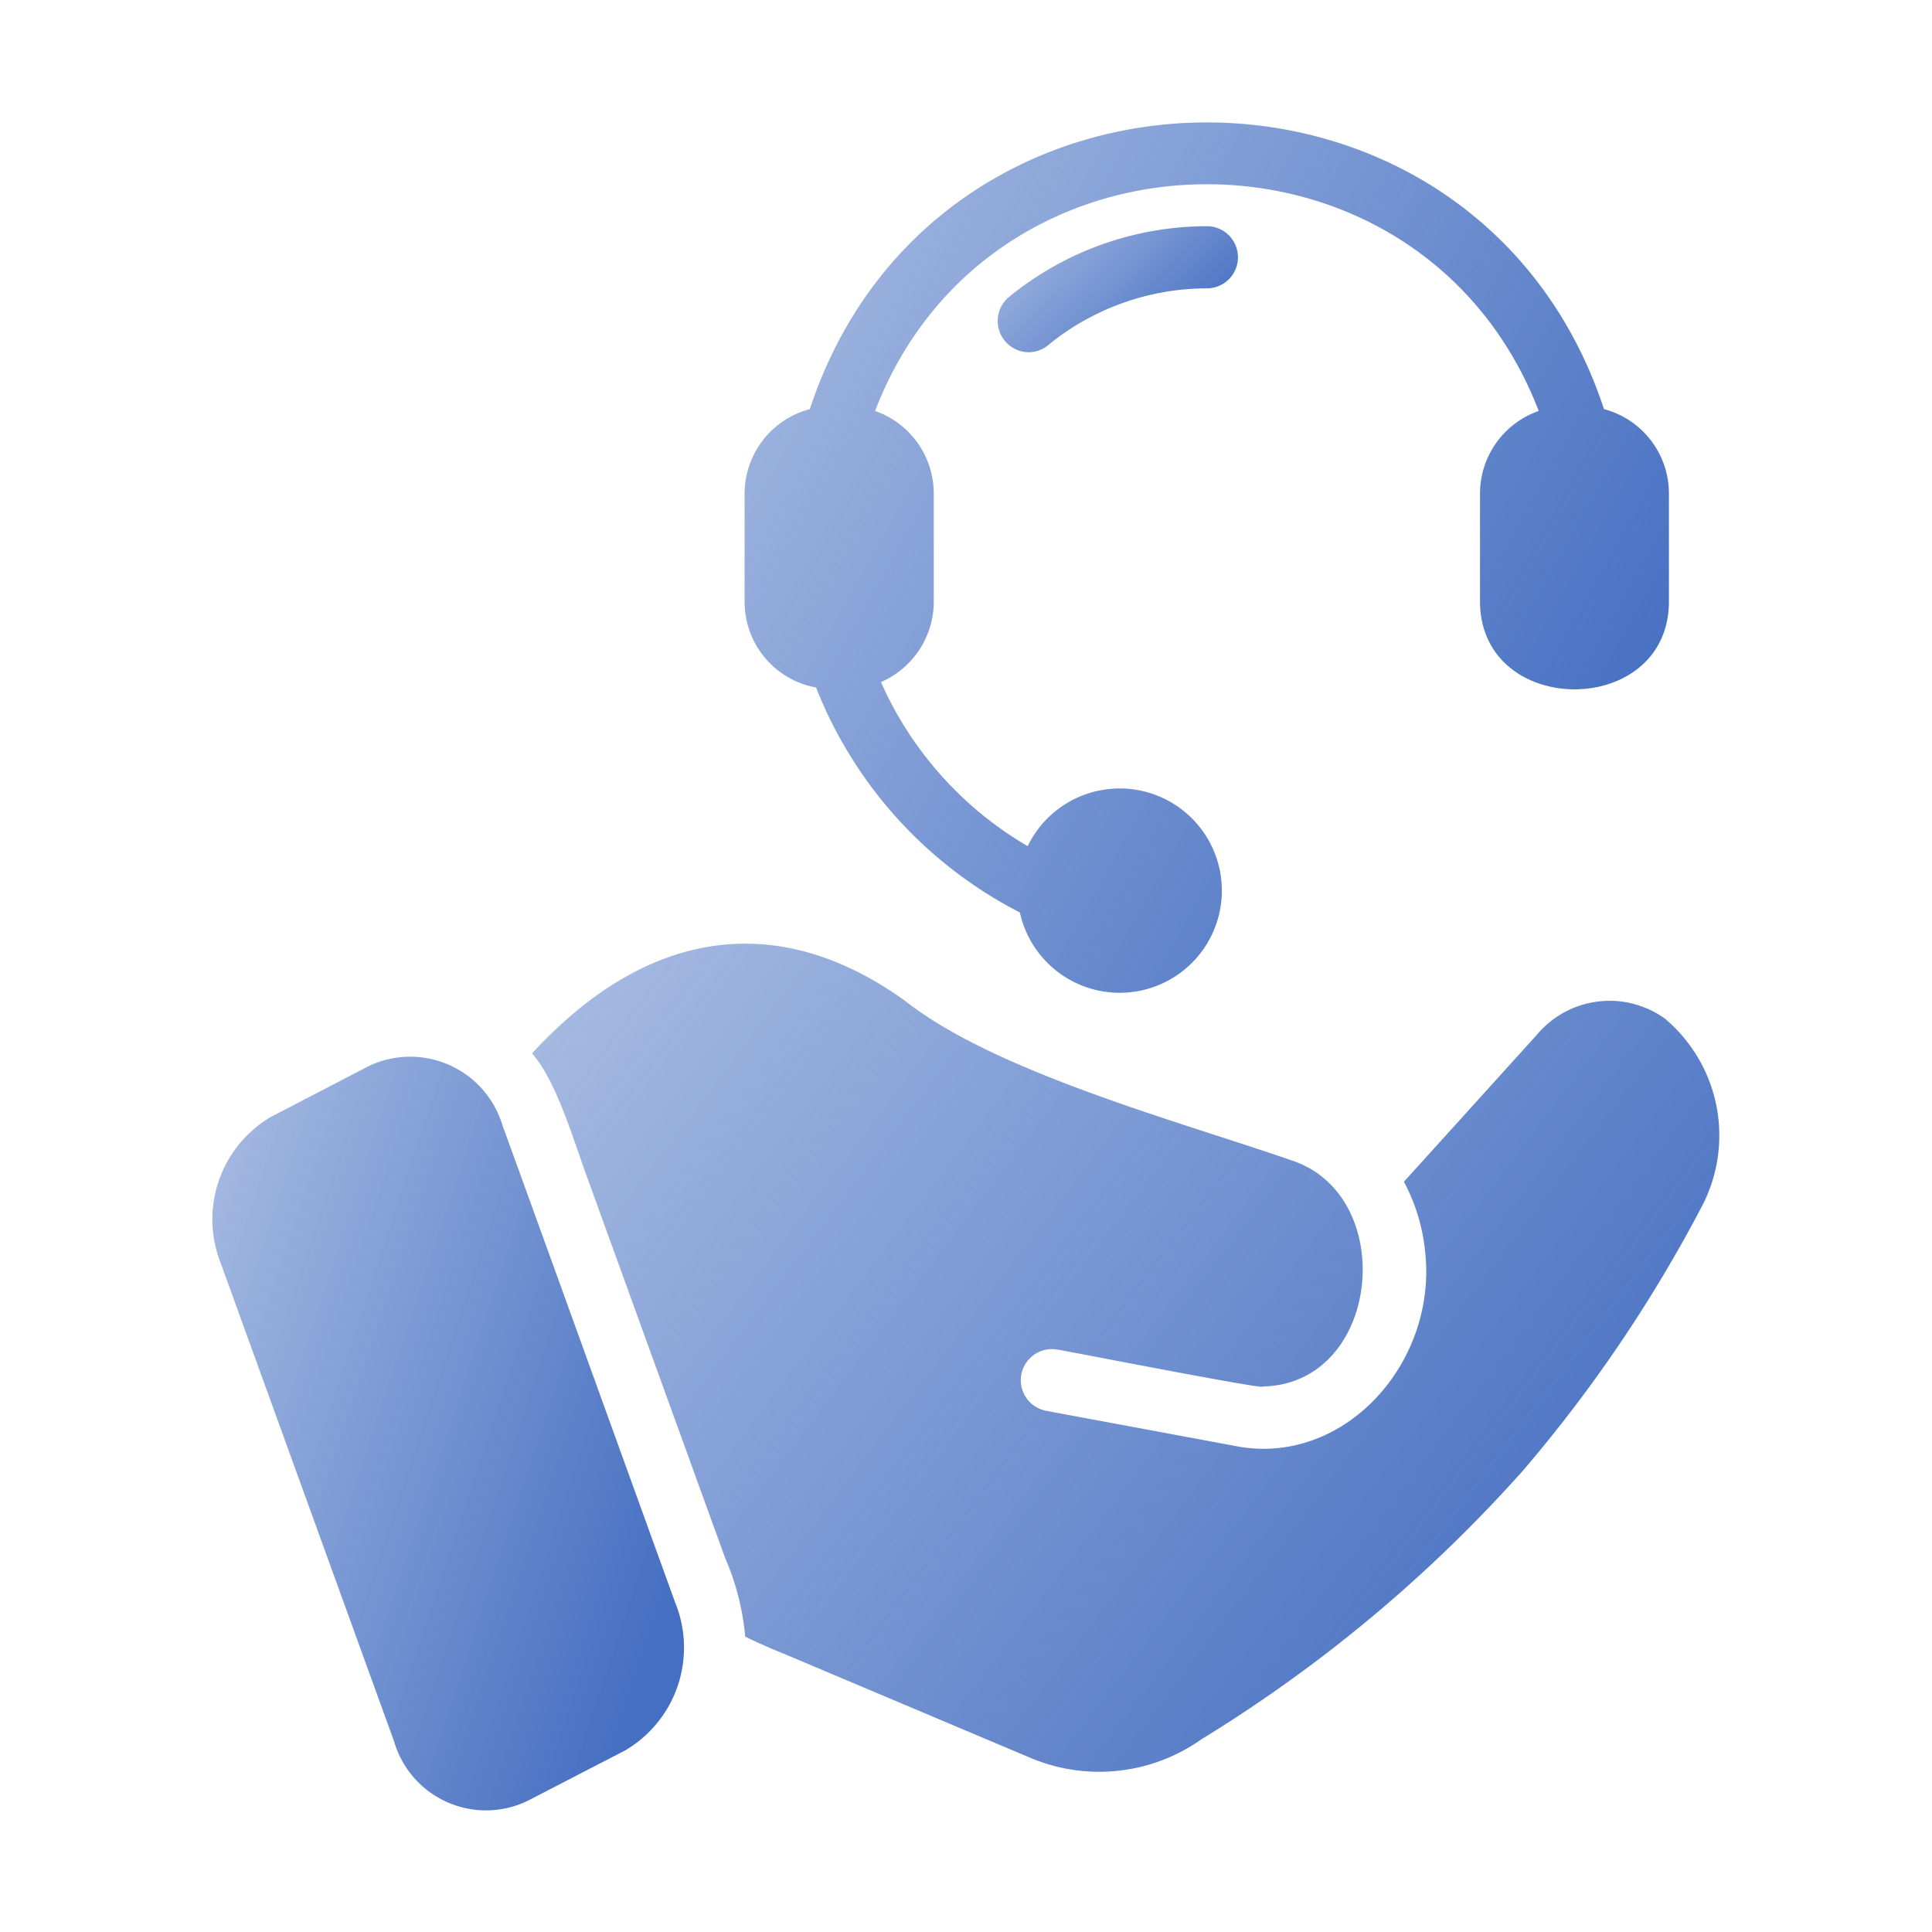
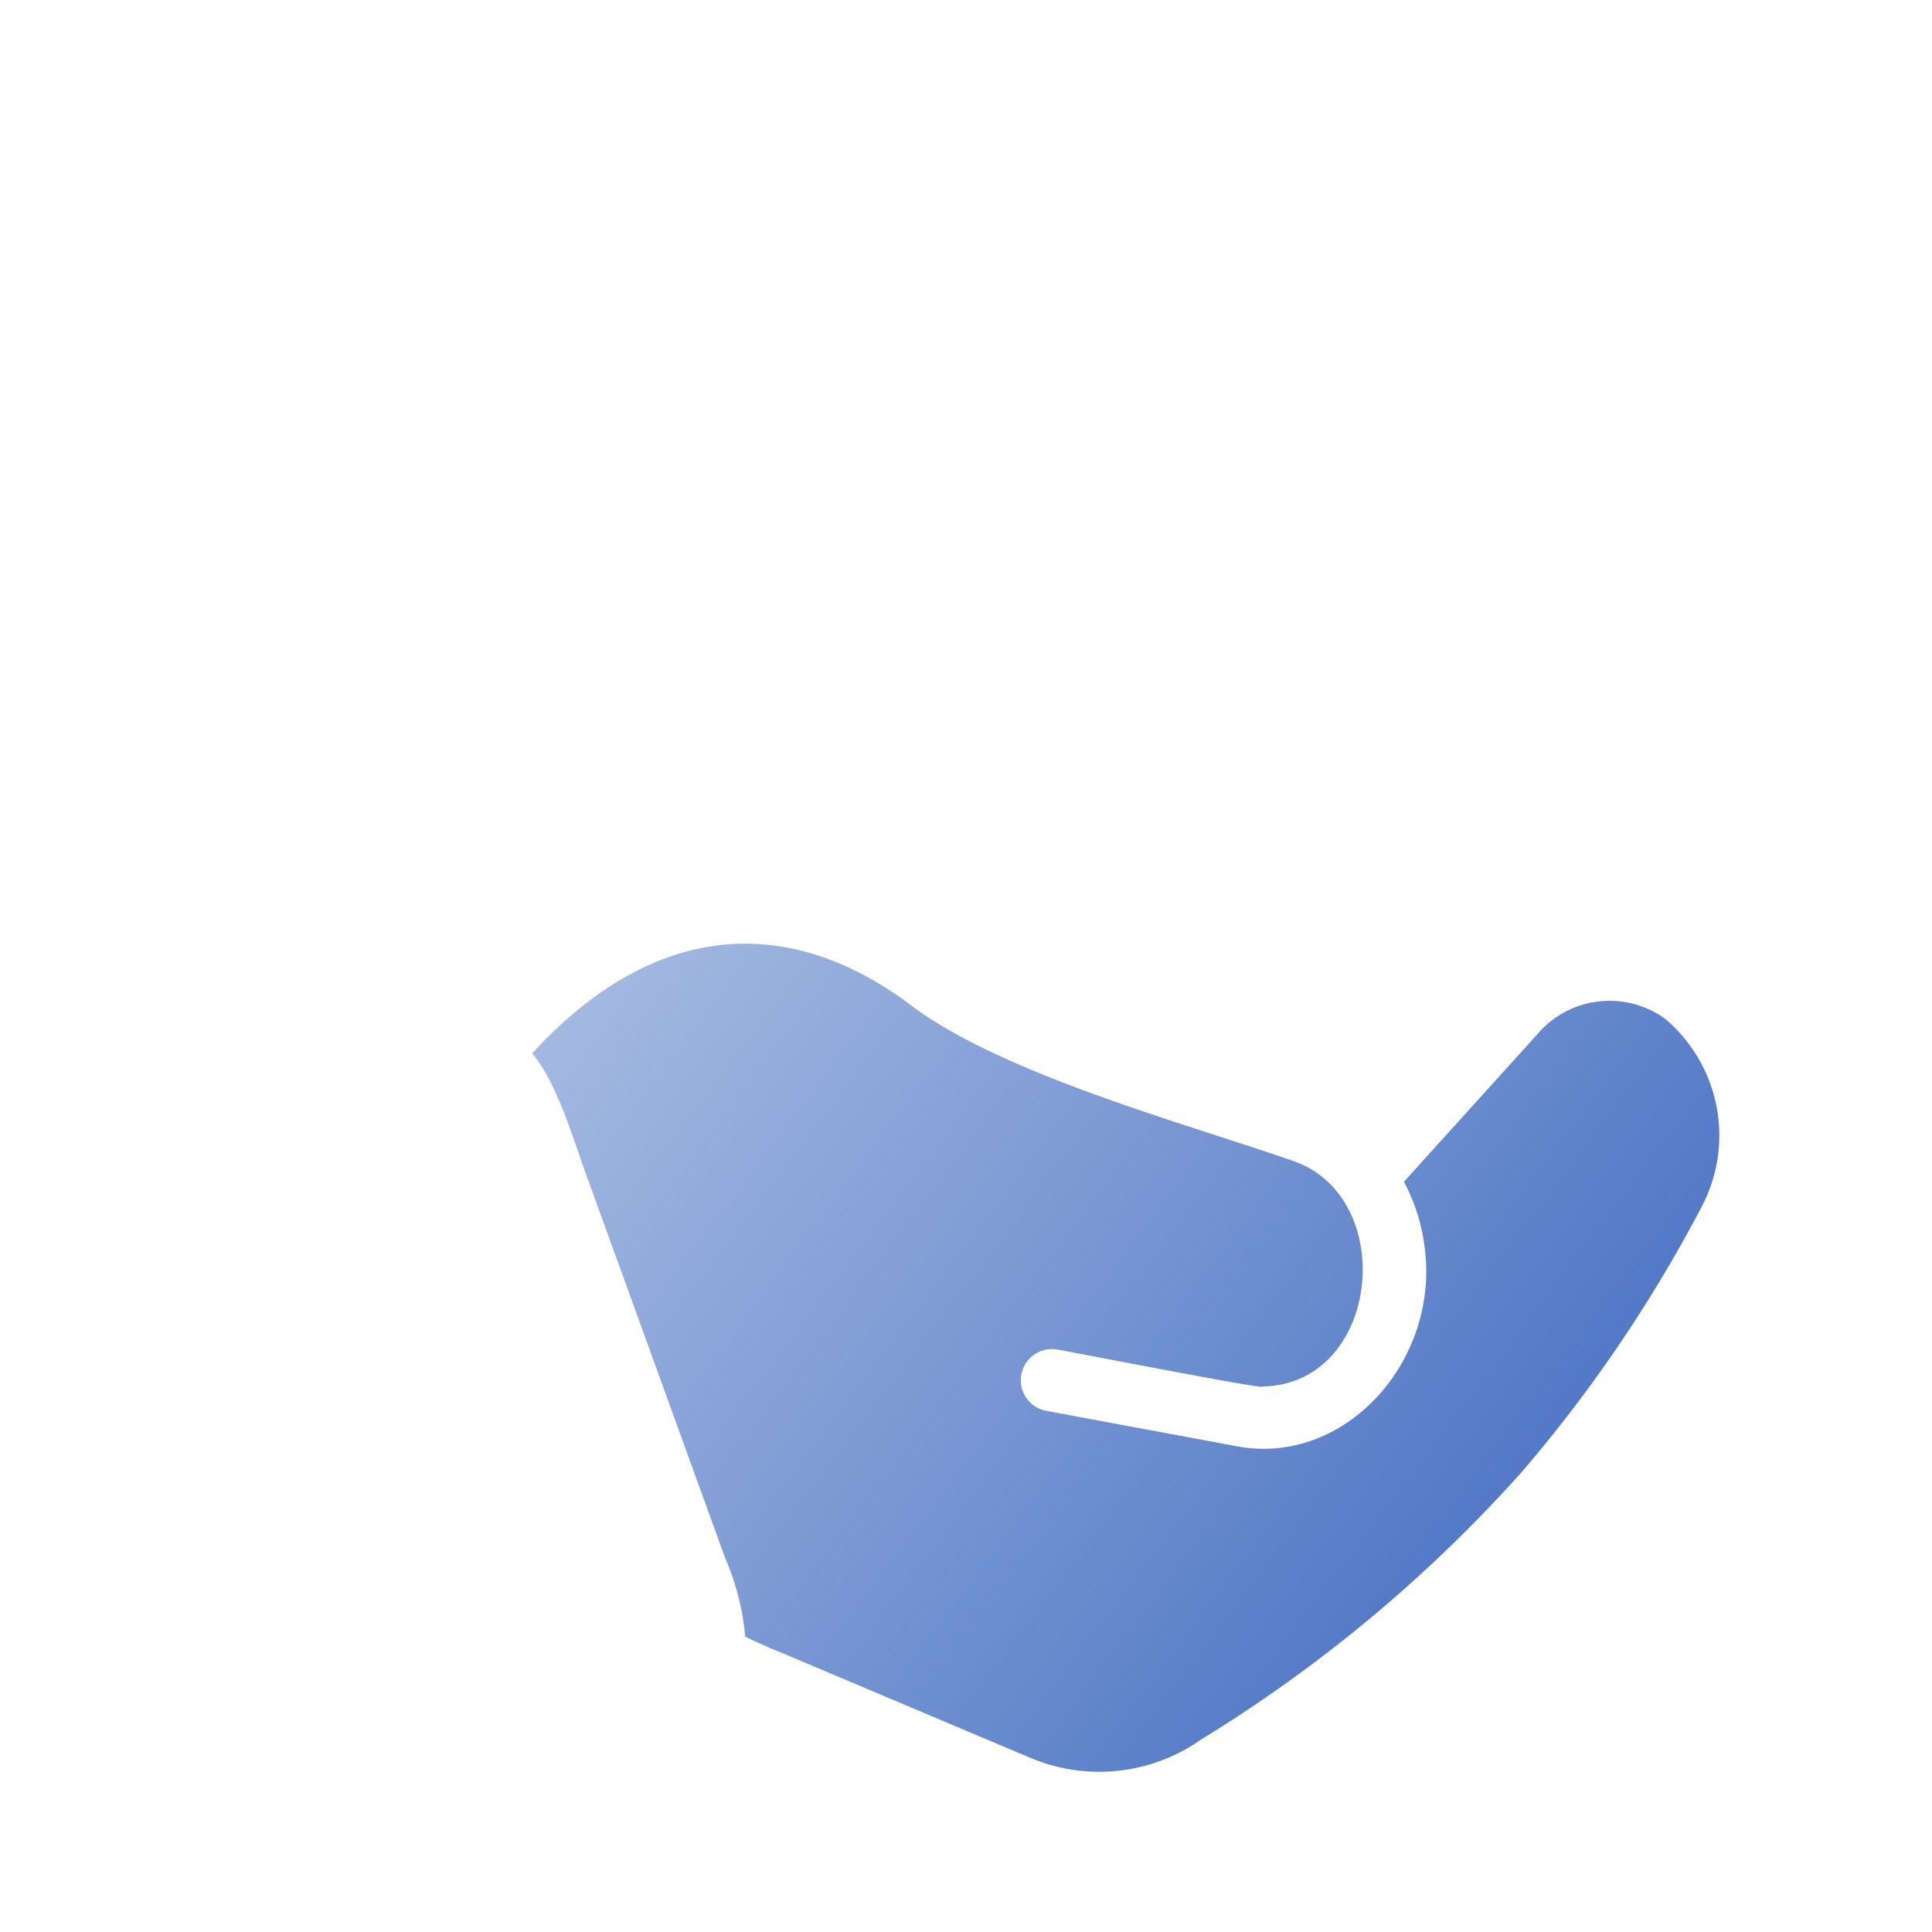
<svg xmlns="http://www.w3.org/2000/svg" width="60" height="60" fill="none">
-   <path fill="url(#a)" d="M31.327 9.228a.971.971 0 0 0 .612 1.711.961.961 0 0 0 .61-.219 7.805 7.805 0 0 1 4.932-1.765.965.965 0 0 0 0-1.93 9.736 9.736 0 0 0-6.154 2.203Z" />
-   <path fill="url(#b)" d="M25.343 21.35a13.338 13.338 0 0 0 6.33 6.987 3.173 3.173 0 1 0 .243-2.059 11.104 11.104 0 0 1-4.557-5.096 2.724 2.724 0 0 0 1.64-2.485v-3.368a2.716 2.716 0 0 0-1.823-2.566c3.605-9.387 17-9.389 20.61 0a2.717 2.717 0 0 0-1.823 2.566v3.368c.025 3.61 5.845 3.619 5.867 0v-3.368a2.713 2.713 0 0 0-2.017-2.624C45.9.835 29.063.835 25.15 12.705a2.721 2.721 0 0 0-2.026 2.624v3.368a2.703 2.703 0 0 0 2.22 2.654Z" />
  <path fill="url(#c)" d="M51.705 31.634a2.945 2.945 0 0 0-3.985.512L43.6 36.7c.355.665.578 1.393.656 2.142.404 3.51-2.561 6.742-5.915 6.06l-5.85-1.088a.966.966 0 1 1 .356-1.9c.093.005 6.53 1.267 6.352 1.145 3.69-.057 4.253-5.934.907-7.024-3.463-1.202-9.19-2.738-11.994-4.95-3.937-2.838-8.009-2.268-11.589 1.63.788.899 1.316 2.793 1.737 3.918l4.256 11.743c.34.778.552 1.605.627 2.451.395.193.791.367 1.196.53L32.02 54.6a5.497 5.497 0 0 0 5.298-.589 44.514 44.514 0 0 0 9.968-8.327 44.026 44.026 0 0 0 5.558-8.202 4.742 4.742 0 0 0-1.139-5.848Z" />
-   <path fill="url(#d)" d="M15.606 34.954a2.992 2.992 0 0 0-4.14-1.853l-3.049 1.583A3.693 3.693 0 0 0 6.844 39.2l5.394 14.879a2.973 2.973 0 0 0 4.14 1.852l3.04-1.572a3.703 3.703 0 0 0 1.553-4.584c-.444-1.216-5.079-14.054-5.365-14.821Z" />
  <defs>
    <linearGradient id="a" x1="40.788" x2="33.536" y1="9.375" y2="2.05" gradientUnits="userSpaceOnUse">
      <stop offset=".141" stop-color="#456FC2" />
      <stop offset="1" stop-color="#456FC2" stop-opacity=".33" />
    </linearGradient>
    <linearGradient id="b" x1="60.843" x2="18.032" y1="20.034" y2="-4.062" gradientUnits="userSpaceOnUse">
      <stop offset=".141" stop-color="#456FC2" />
      <stop offset="1" stop-color="#456FC2" stop-opacity=".33" />
    </linearGradient>
    <linearGradient id="c" x1="64.971" x2="19.065" y1="44.751" y2="9.872" gradientUnits="userSpaceOnUse">
      <stop offset=".141" stop-color="#456FC2" />
      <stop offset="1" stop-color="#456FC2" stop-opacity=".33" />
    </linearGradient>
    <linearGradient id="d" x1="25.841" x2="-.072" y1="46.873" y2="38.279" gradientUnits="userSpaceOnUse">
      <stop offset=".141" stop-color="#456FC2" />
      <stop offset="1" stop-color="#456FC2" stop-opacity=".33" />
    </linearGradient>
  </defs>
</svg>